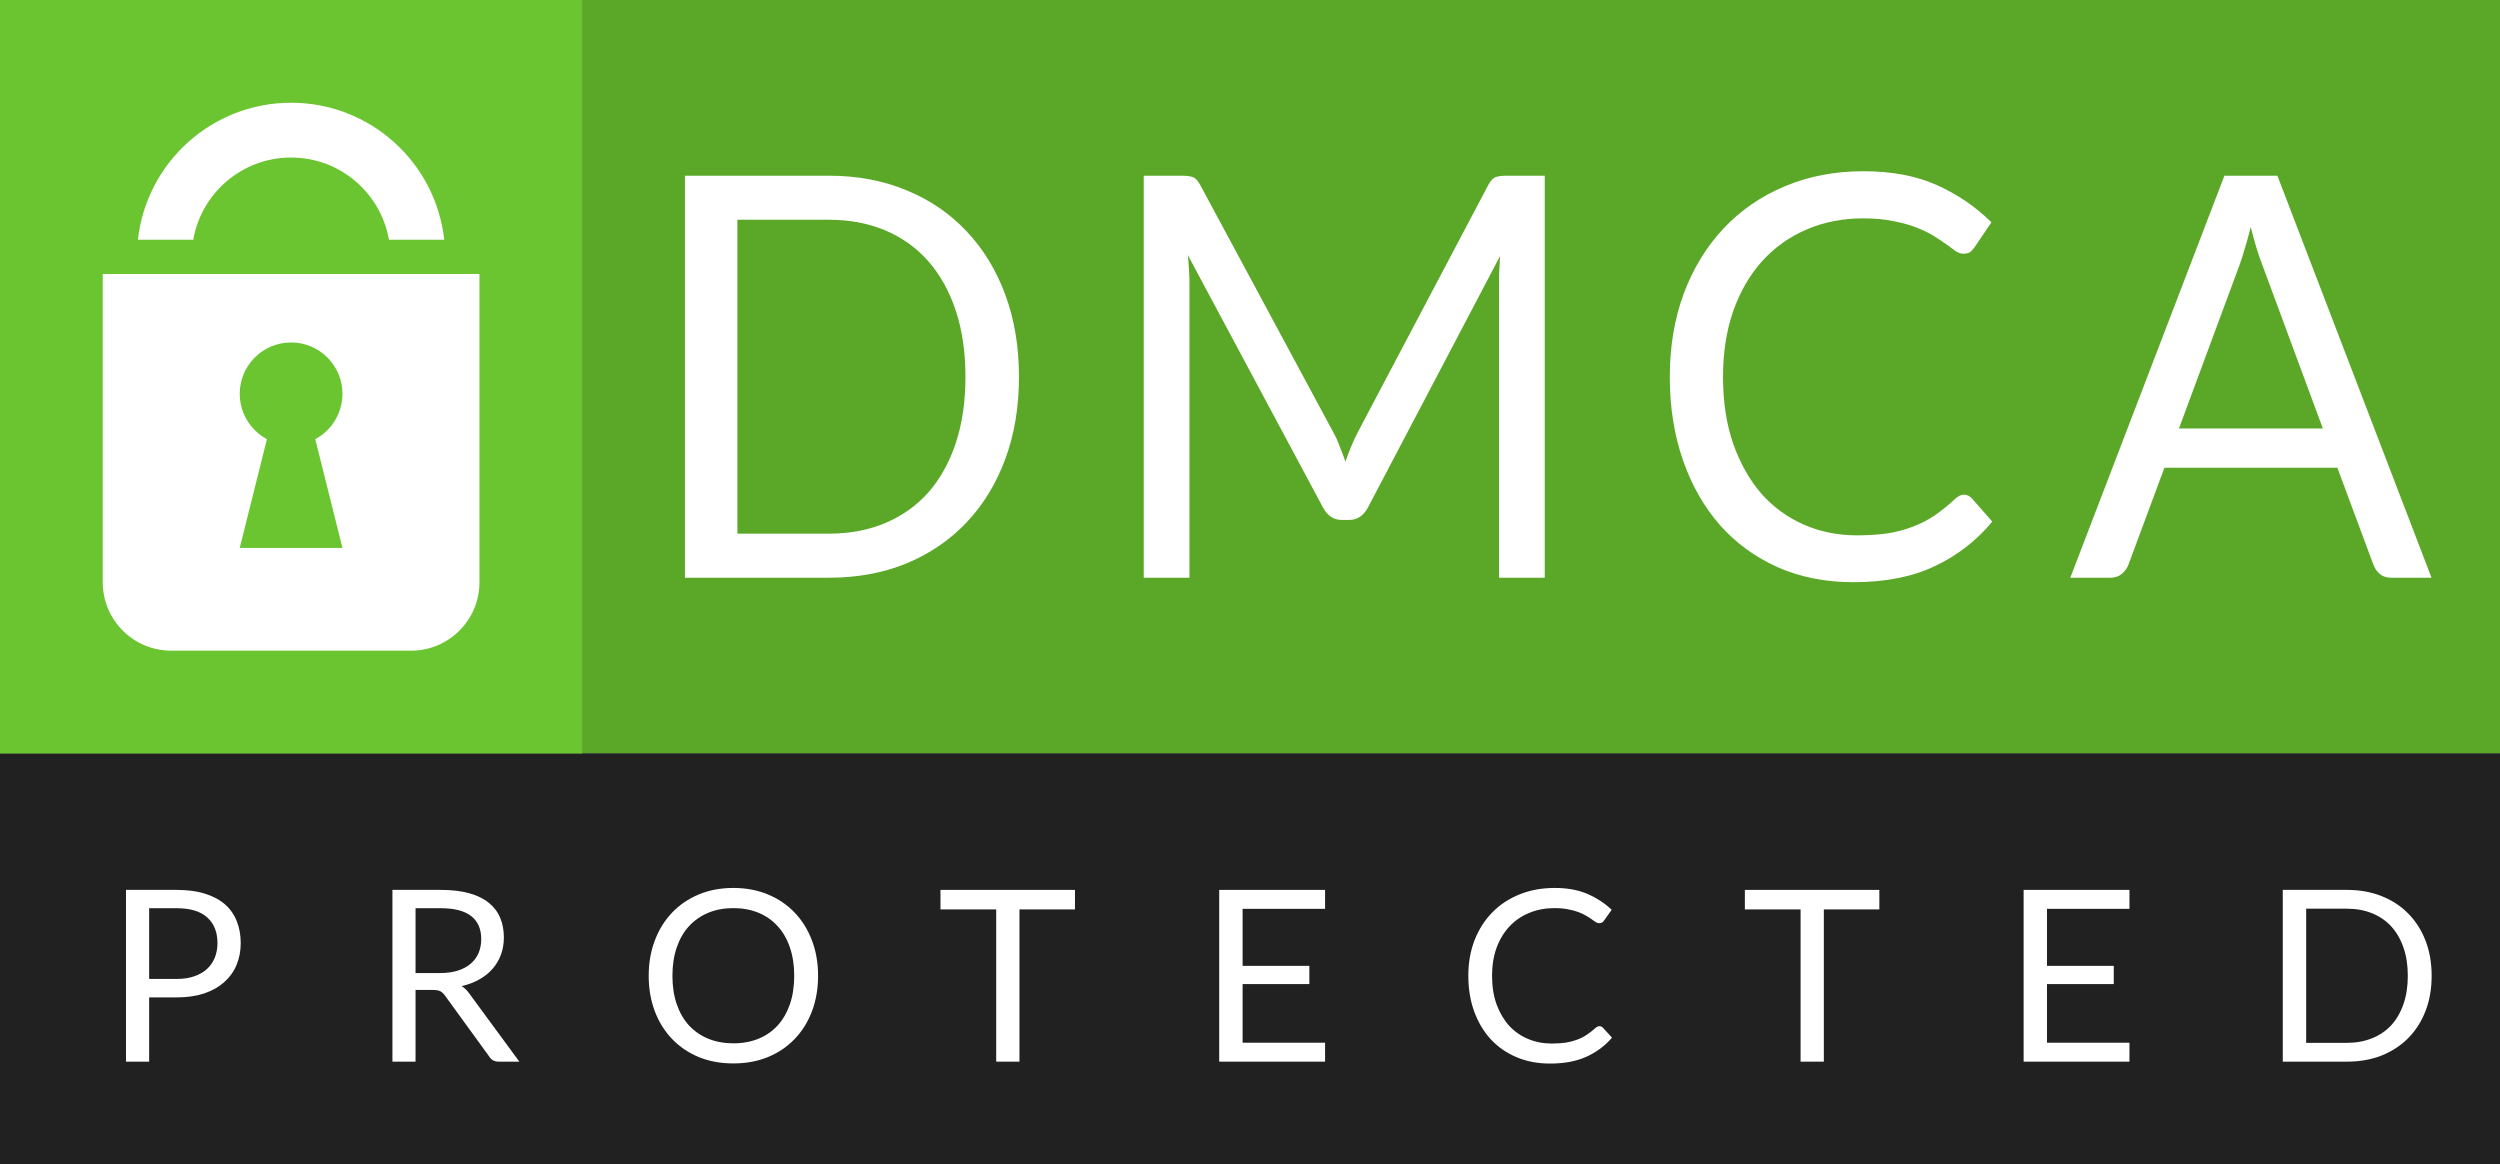
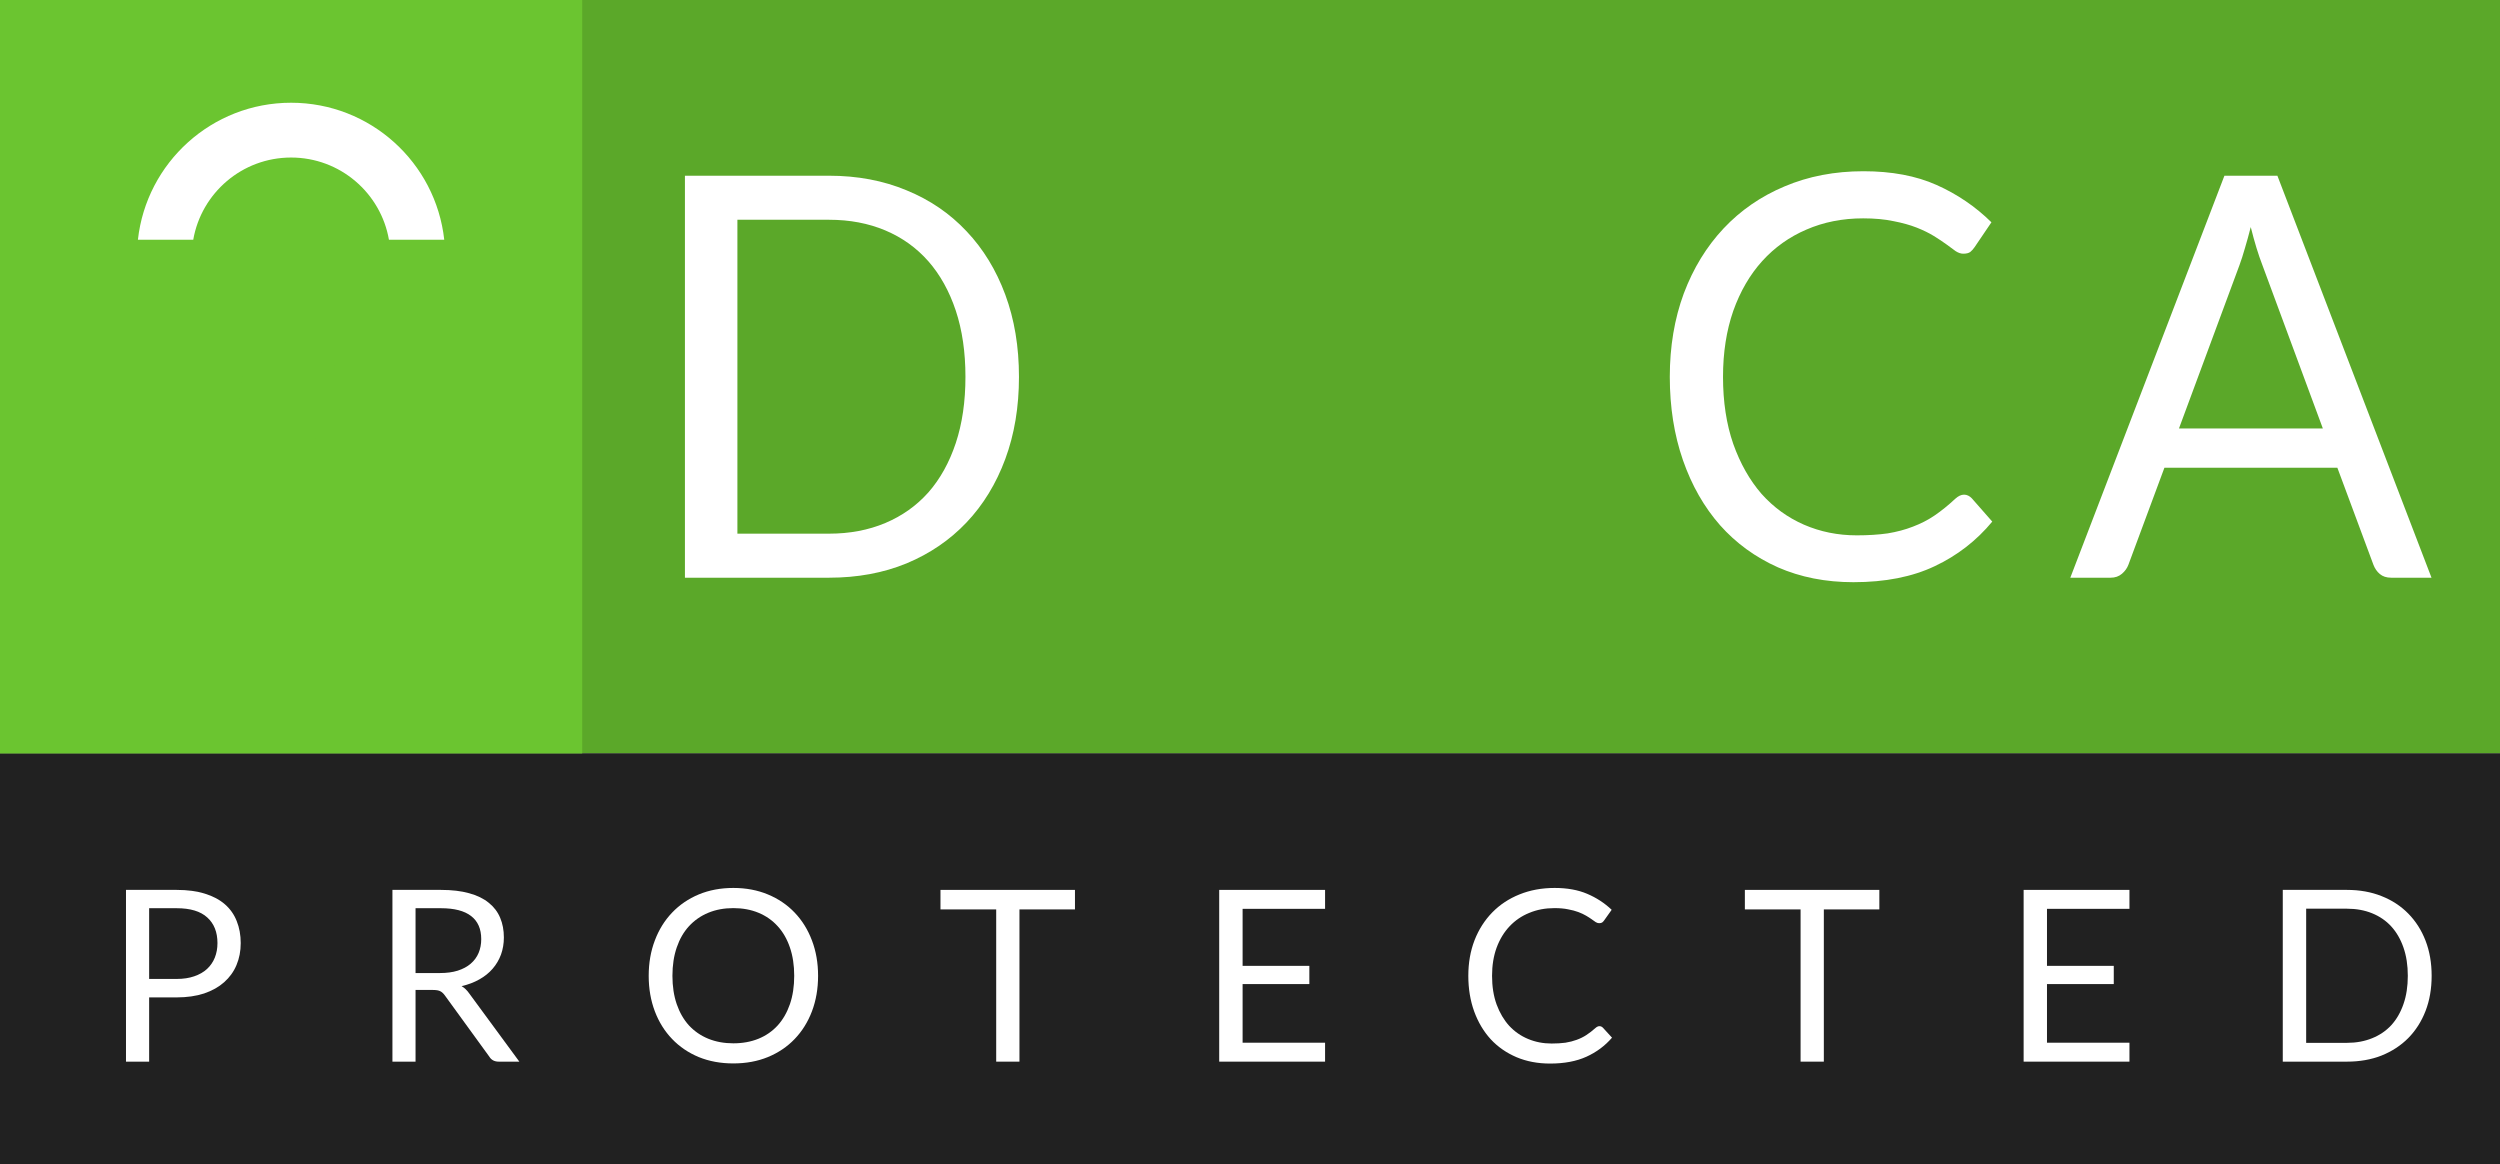
<svg xmlns="http://www.w3.org/2000/svg" width="73" height="34" viewBox="0 0 73 34" fill="none">
  <rect x="0" y="0" width="73" height="34" fill="#808080" stroke="none" />
  <rect width="73" height="22" fill="#5BA829" />
  <rect y="22" width="73" height="12" fill="#212121" />
  <rect width="17" height="22" fill="#6BC530" />
  <path d="M29.754 11.004C29.754 11.883 29.621 12.683 29.354 13.404C29.087 14.125 28.71 14.742 28.223 15.255C27.736 15.769 27.152 16.167 26.471 16.451C25.791 16.73 25.037 16.869 24.209 16.869H20V5.131H24.209C25.037 5.131 25.791 5.273 26.471 5.557C27.152 5.835 27.736 6.234 28.223 6.753C28.71 7.266 29.087 7.883 29.354 8.604C29.621 9.325 29.754 10.125 29.754 11.004ZM28.191 11.004C28.191 10.283 28.097 9.639 27.909 9.071C27.72 8.503 27.453 8.023 27.108 7.629C26.762 7.236 26.343 6.936 25.851 6.728C25.359 6.521 24.812 6.417 24.209 6.417H21.532V15.583H24.209C24.812 15.583 25.359 15.479 25.851 15.272C26.343 15.064 26.762 14.767 27.108 14.379C27.453 13.986 27.72 13.505 27.909 12.937C28.097 12.369 28.191 11.725 28.191 11.004Z" fill="white" />
-   <path d="M38.934 12.626C39.007 12.757 39.07 12.896 39.122 13.044C39.18 13.186 39.235 13.33 39.287 13.478C39.34 13.325 39.395 13.18 39.452 13.044C39.51 12.902 39.575 12.76 39.649 12.618L43.458 5.401C43.526 5.276 43.596 5.199 43.67 5.172C43.743 5.145 43.848 5.131 43.984 5.131H45.107V16.869H43.772V8.244C43.772 8.129 43.774 8.006 43.78 7.875C43.785 7.744 43.793 7.61 43.803 7.474L39.947 14.813C39.816 15.059 39.633 15.182 39.397 15.182H39.177C38.942 15.182 38.758 15.059 38.628 14.813L34.685 7.449C34.701 7.591 34.711 7.73 34.717 7.867C34.727 8.003 34.732 8.129 34.732 8.244V16.869H33.397V5.131H34.52C34.656 5.131 34.761 5.145 34.834 5.172C34.908 5.199 34.978 5.276 35.046 5.401L38.934 12.626Z" fill="white" />
  <path d="M57.349 14.444C57.433 14.444 57.509 14.48 57.577 14.551L58.174 15.231C57.713 15.788 57.153 16.222 56.493 16.533C55.839 16.844 55.048 17 54.121 17C53.31 17 52.574 16.855 51.915 16.566C51.255 16.271 50.692 15.861 50.226 15.337C49.76 14.807 49.399 14.174 49.142 13.437C48.886 12.7 48.758 11.889 48.758 11.004C48.758 10.12 48.894 9.309 49.166 8.571C49.443 7.834 49.831 7.201 50.328 6.671C50.826 6.141 51.42 5.732 52.111 5.442C52.807 5.147 53.574 5 54.412 5C55.239 5 55.951 5.134 56.548 5.401C57.15 5.669 57.684 6.032 58.15 6.491L57.656 7.22C57.619 7.274 57.577 7.321 57.53 7.359C57.483 7.392 57.415 7.408 57.326 7.408C57.258 7.408 57.184 7.384 57.106 7.334C57.033 7.28 56.944 7.214 56.839 7.138C56.734 7.061 56.611 6.98 56.47 6.892C56.328 6.805 56.161 6.723 55.967 6.646C55.773 6.57 55.548 6.507 55.292 6.458C55.035 6.403 54.739 6.376 54.404 6.376C53.802 6.376 53.25 6.485 52.747 6.704C52.25 6.917 51.82 7.223 51.459 7.621C51.098 8.02 50.815 8.506 50.611 9.079C50.412 9.653 50.312 10.294 50.312 11.004C50.312 11.736 50.412 12.388 50.611 12.962C50.815 13.535 51.09 14.021 51.436 14.42C51.786 14.813 52.2 15.113 52.676 15.321C53.153 15.528 53.666 15.632 54.216 15.632C54.551 15.632 54.852 15.613 55.119 15.575C55.386 15.531 55.632 15.466 55.857 15.378C56.087 15.291 56.3 15.182 56.493 15.05C56.692 14.914 56.891 14.753 57.09 14.567C57.179 14.485 57.266 14.444 57.349 14.444Z" fill="white" />
  <path d="M71 16.869H69.822C69.686 16.869 69.576 16.833 69.492 16.762C69.408 16.692 69.346 16.601 69.304 16.492L68.251 13.658H63.201L62.149 16.492C62.112 16.59 62.05 16.678 61.961 16.754C61.871 16.831 61.762 16.869 61.631 16.869H60.453L64.953 5.131H66.5L71 16.869ZM63.626 12.511H67.827L66.06 7.736C65.945 7.441 65.832 7.072 65.722 6.63C65.665 6.854 65.607 7.061 65.55 7.253C65.497 7.438 65.445 7.602 65.392 7.744L63.626 12.511Z" fill="white" />
-   <path d="M3 8H14V17C14 18.105 13.105 19 12 19H5C3.895 19 3 18.105 3 17V8Z" fill="white" />
  <path fill-rule="evenodd" clip-rule="evenodd" d="M11.357 7C11.12 5.637 9.931 4.6 8.5 4.6C7.069 4.6 5.88 5.637 5.643 7H4.027C4.276 4.75 6.184 3 8.5 3C10.816 3 12.724 4.75 12.972 7H11.357Z" fill="white" />
  <circle cx="8.5" cy="11.5" r="1.5" fill="#6BC530" />
  <path d="M7 16L8 12H9L10 16H7Z" fill="#6BC530" />
  <path d="M4.355 29.124V31H3.679V25.985H5.16C5.477 25.985 5.752 26.022 5.986 26.096C6.221 26.169 6.416 26.273 6.57 26.408C6.724 26.543 6.839 26.707 6.913 26.898C6.99 27.089 7.029 27.303 7.029 27.538C7.029 27.772 6.988 27.985 6.906 28.179C6.825 28.373 6.704 28.54 6.546 28.68C6.389 28.82 6.195 28.929 5.961 29.009C5.728 29.085 5.461 29.124 5.16 29.124H4.355ZM4.355 28.585H5.16C5.353 28.585 5.524 28.559 5.671 28.508C5.82 28.457 5.945 28.386 6.045 28.294C6.146 28.201 6.221 28.09 6.273 27.962C6.324 27.834 6.35 27.692 6.35 27.538C6.35 27.219 6.251 26.969 6.052 26.79C5.856 26.61 5.559 26.52 5.16 26.52H4.355V28.585Z" fill="white" />
  <path d="M12.134 28.907V31H11.459V25.985H12.876C13.193 25.985 13.467 26.017 13.698 26.082C13.93 26.145 14.12 26.238 14.269 26.359C14.421 26.48 14.533 26.627 14.605 26.8C14.677 26.97 14.713 27.162 14.713 27.374C14.713 27.551 14.685 27.717 14.63 27.871C14.573 28.025 14.492 28.164 14.384 28.288C14.28 28.409 14.15 28.513 13.996 28.599C13.844 28.685 13.672 28.751 13.478 28.795C13.562 28.844 13.637 28.915 13.702 29.009L15.165 31H14.563C14.439 31 14.348 30.952 14.29 30.857L12.988 29.064C12.948 29.009 12.905 28.969 12.858 28.945C12.812 28.92 12.742 28.907 12.649 28.907H12.134ZM12.134 28.413H12.845C13.043 28.413 13.217 28.39 13.366 28.343C13.518 28.294 13.644 28.227 13.744 28.14C13.847 28.052 13.924 27.947 13.975 27.826C14.026 27.704 14.052 27.57 14.052 27.423C14.052 27.124 13.953 26.899 13.755 26.747C13.559 26.596 13.266 26.52 12.876 26.52H12.134V28.413Z" fill="white" />
  <path d="M23.888 28.494C23.888 28.87 23.828 29.215 23.709 29.53C23.59 29.843 23.422 30.112 23.205 30.338C22.988 30.565 22.727 30.741 22.421 30.867C22.118 30.991 21.782 31.052 21.413 31.052C21.045 31.052 20.709 30.991 20.405 30.867C20.102 30.741 19.842 30.565 19.625 30.338C19.408 30.112 19.24 29.843 19.121 29.53C19.002 29.215 18.942 28.87 18.942 28.494C18.942 28.118 19.002 27.774 19.121 27.462C19.24 27.146 19.408 26.876 19.625 26.649C19.842 26.421 20.102 26.244 20.405 26.117C20.709 25.991 21.045 25.928 21.413 25.928C21.782 25.928 22.118 25.991 22.421 26.117C22.727 26.244 22.988 26.421 23.205 26.649C23.422 26.876 23.59 27.146 23.709 27.462C23.828 27.774 23.888 28.118 23.888 28.494ZM23.191 28.494C23.191 28.186 23.149 27.91 23.065 27.665C22.981 27.419 22.862 27.213 22.708 27.045C22.554 26.875 22.368 26.744 22.148 26.653C21.929 26.562 21.684 26.517 21.413 26.517C21.145 26.517 20.901 26.562 20.682 26.653C20.462 26.744 20.275 26.875 20.118 27.045C19.964 27.213 19.845 27.419 19.761 27.665C19.677 27.91 19.635 28.186 19.635 28.494C19.635 28.802 19.677 29.078 19.761 29.323C19.845 29.566 19.964 29.773 20.118 29.943C20.275 30.111 20.462 30.241 20.682 30.331C20.901 30.42 21.145 30.465 21.413 30.465C21.684 30.465 21.929 30.42 22.148 30.331C22.368 30.241 22.554 30.111 22.708 29.943C22.862 29.773 22.981 29.566 23.065 29.323C23.149 29.078 23.191 28.802 23.191 28.494Z" fill="white" />
  <path d="M31.389 25.985V26.555H29.768V31H29.089V26.555H27.462V25.985H31.389Z" fill="white" />
  <path d="M38.692 25.985V26.538H36.284V28.203H38.233V28.735H36.284V30.447H38.692V31H35.601V25.985H38.692Z" fill="white" />
  <path d="M46.704 29.964C46.741 29.964 46.775 29.979 46.805 30.009L47.071 30.3C46.866 30.538 46.616 30.724 46.322 30.857C46.031 30.989 45.678 31.056 45.265 31.056C44.904 31.056 44.576 30.994 44.282 30.87C43.988 30.744 43.737 30.57 43.529 30.346C43.322 30.119 43.161 29.849 43.046 29.534C42.932 29.218 42.875 28.872 42.875 28.494C42.875 28.116 42.935 27.77 43.057 27.454C43.18 27.14 43.353 26.869 43.575 26.642C43.796 26.416 44.061 26.241 44.369 26.117C44.68 25.991 45.021 25.928 45.395 25.928C45.763 25.928 46.081 25.986 46.347 26.1C46.615 26.214 46.853 26.369 47.061 26.566L46.84 26.877C46.824 26.9 46.805 26.92 46.784 26.936C46.763 26.951 46.733 26.957 46.693 26.957C46.663 26.957 46.63 26.947 46.595 26.926C46.563 26.903 46.523 26.875 46.476 26.842C46.43 26.809 46.375 26.774 46.312 26.737C46.249 26.7 46.174 26.665 46.088 26.632C46.001 26.599 45.901 26.573 45.787 26.552C45.672 26.528 45.541 26.517 45.391 26.517C45.123 26.517 44.877 26.563 44.653 26.657C44.431 26.747 44.24 26.878 44.079 27.049C43.918 27.219 43.792 27.427 43.701 27.672C43.612 27.916 43.568 28.191 43.568 28.494C43.568 28.807 43.612 29.085 43.701 29.331C43.792 29.576 43.914 29.783 44.068 29.953C44.225 30.122 44.409 30.25 44.621 30.338C44.834 30.427 45.062 30.471 45.307 30.471C45.457 30.471 45.591 30.463 45.71 30.447C45.829 30.428 45.938 30.4 46.039 30.363C46.141 30.326 46.236 30.279 46.322 30.223C46.411 30.165 46.5 30.096 46.588 30.017C46.628 29.982 46.666 29.964 46.704 29.964Z" fill="white" />
  <path d="M54.877 25.985V26.555H53.256V31H52.577V26.555H50.95V25.985H54.877Z" fill="white" />
  <path d="M62.18 25.985V26.538H59.772V28.203H61.722V28.735H59.772V30.447H62.18V31H59.09V25.985H62.18Z" fill="white" />
  <path d="M71.004 28.494C71.004 28.87 70.945 29.212 70.826 29.52C70.707 29.828 70.538 30.091 70.322 30.311C70.105 30.53 69.844 30.7 69.541 30.822C69.238 30.941 68.902 31 68.533 31H66.657V25.985H68.533C68.902 25.985 69.238 26.045 69.541 26.166C69.844 26.285 70.105 26.456 70.322 26.677C70.538 26.897 70.707 27.16 70.826 27.468C70.945 27.776 71.004 28.118 71.004 28.494ZM70.308 28.494C70.308 28.186 70.266 27.911 70.181 27.668C70.097 27.425 69.978 27.22 69.825 27.052C69.671 26.884 69.484 26.756 69.264 26.667C69.045 26.578 68.801 26.534 68.533 26.534H67.34V30.451H68.533C68.801 30.451 69.045 30.406 69.264 30.317C69.484 30.229 69.671 30.102 69.825 29.936C69.978 29.768 70.097 29.563 70.181 29.32C70.266 29.077 70.308 28.802 70.308 28.494Z" fill="white" />
</svg>